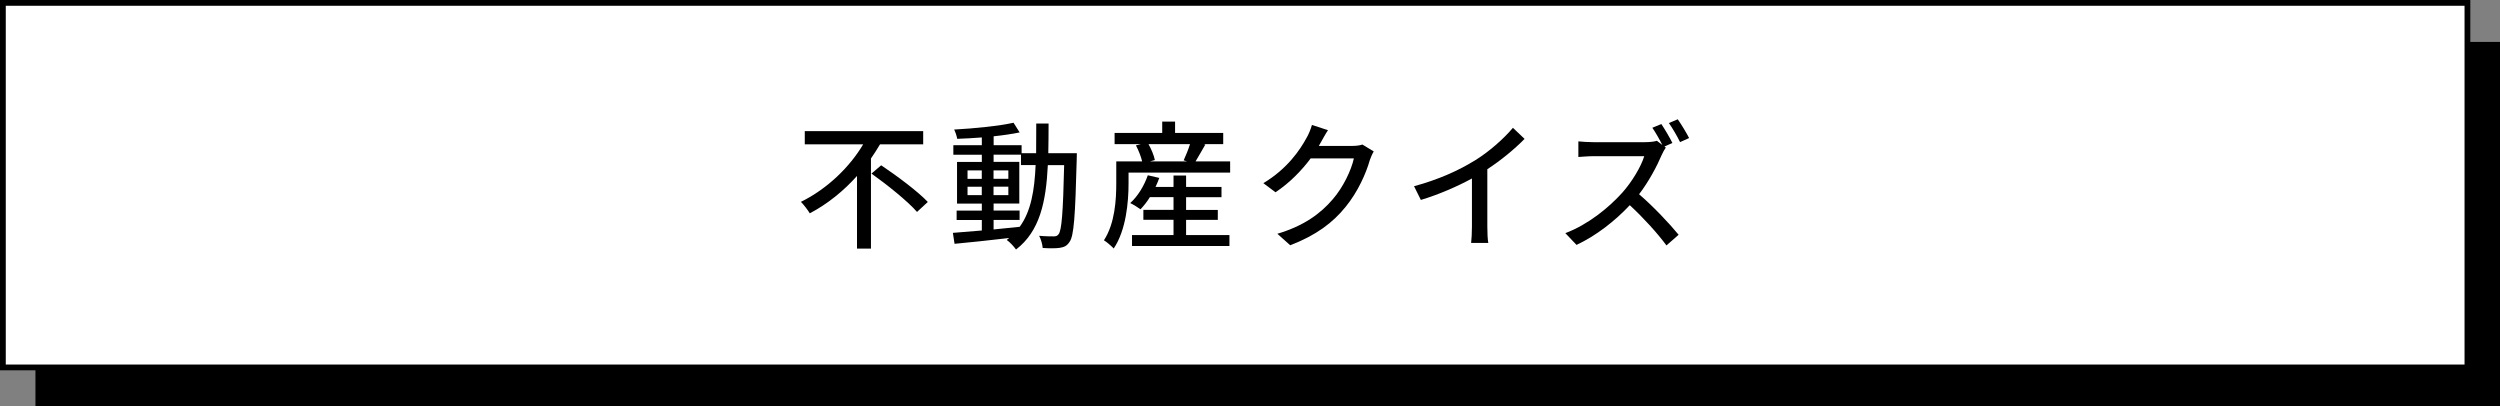
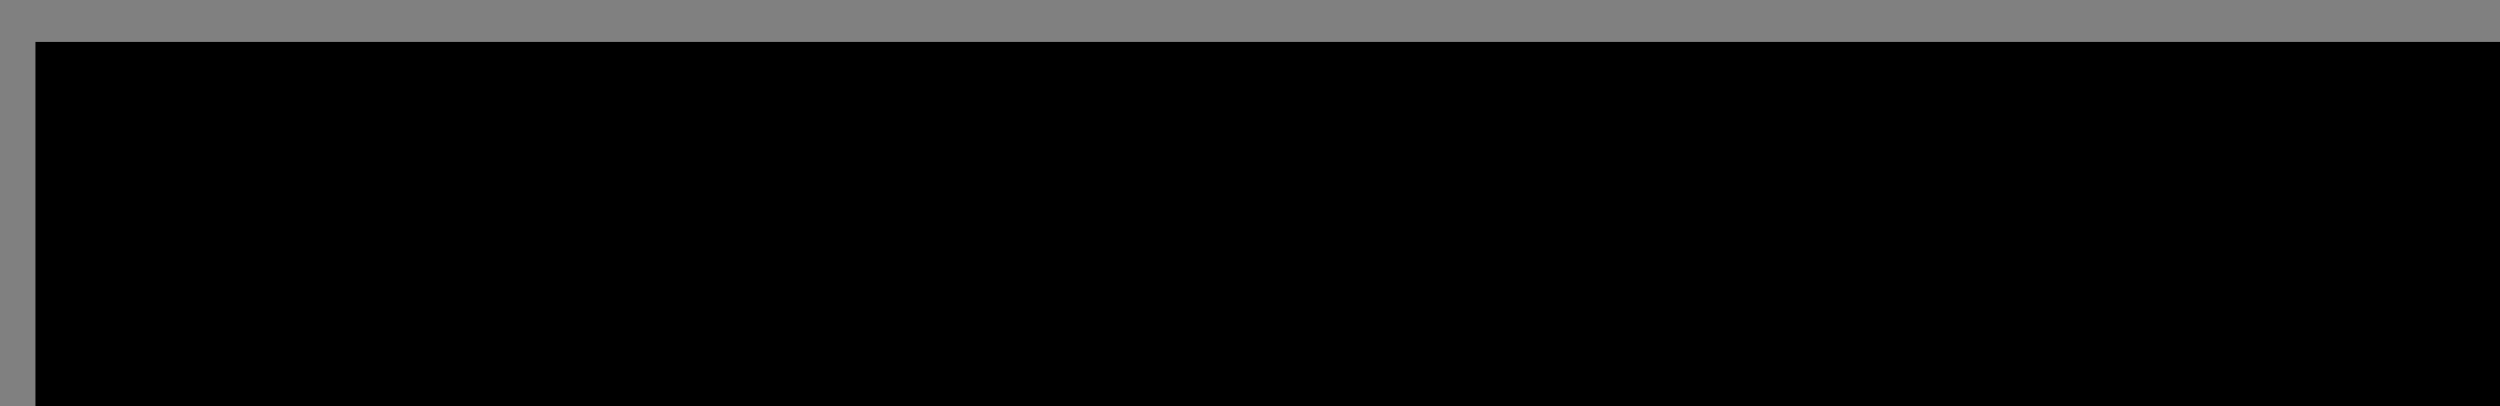
<svg xmlns="http://www.w3.org/2000/svg" id="_イヤー_2" viewBox="0 0 433.63 70.5">
  <rect x="0" y="0" width="433.63" height="70.5" fill="#808080" stroke="none" />
  <defs>
    <style>.cls-1{fill:#fff;stroke:#000;stroke-miterlimit:10;}</style>
  </defs>
  <g id="_イヤー_1-2">
    <g>
      <rect x="6.15" y="7.27" width="427.48" height="63.23" />
-       <rect class="cls-1" x=".5" y=".5" width="427.48" height="63.23" />
    </g>
    <g>
-       <path d="M152.65,25.02c-.5,.82-1.01,1.66-1.58,2.47v15.63h-2.42v-12.6c-2.3,2.57-5.09,4.85-8.19,6.48-.36-.6-1.06-1.51-1.54-1.99,4.56-2.23,8.5-6.07,10.8-9.98h-10.13v-2.28h20.54v2.28h-7.49Zm.19,3.65c2.69,1.8,6.34,4.51,8.09,6.36l-1.87,1.73c-1.61-1.85-5.16-4.7-7.9-6.65l1.68-1.44Z" />
-       <path d="M186.78,26.58s-.02,.77-.02,1.03c-.26,9.91-.48,13.32-1.25,14.35-.46,.72-.96,.91-1.7,1.03-.72,.1-1.82,.1-2.95,.02-.05-.6-.29-1.51-.62-2.11,1.1,.1,2.09,.1,2.52,.1,.41,0,.62-.07,.86-.38,.53-.67,.77-3.72,.96-11.98h-2.83c-.31,6.38-1.39,11.47-5.52,14.64-.34-.5-1.08-1.3-1.61-1.66,.14-.1,.29-.22,.43-.34-3.46,.41-6.91,.77-9.48,1.01l-.29-1.9c1.39-.1,3.12-.24,5.02-.41v-1.82h-4.37v-1.63h4.37v-1.22h-4.3v-7.22h4.3v-1.25h-4.94v-1.66h4.94v-1.34c-1.46,.12-2.93,.19-4.27,.24-.07-.46-.31-1.18-.53-1.61,3.55-.19,7.8-.62,10.3-1.18l1.06,1.68c-1.27,.26-2.86,.5-4.51,.67v1.54h4.85v1.39h2.52c.02-1.63,.02-3.34,.02-5.14h2.14c0,1.78-.02,3.5-.05,5.14h4.97Zm-18.96,4.44h2.47v-1.46h-2.47v1.46Zm2.47,2.83v-1.46h-2.47v1.46h2.47Zm2.04,5.95c1.49-.14,3.02-.29,4.54-.46,1.97-2.71,2.57-6.34,2.76-10.71h-2.54v-1.8h-4.75v1.25h4.46v7.22h-4.46v1.22h4.51v1.63h-4.51v1.63Zm2.57-8.79v-1.46h-2.57v1.46h2.57Zm-2.57,1.37v1.46h2.57v-1.46h-2.57Z" />
-       <path d="M213.37,28v1.94h-17.62v1.85c0,3.22-.41,8.09-2.57,11.31-.36-.38-1.27-1.18-1.7-1.42,1.92-2.95,2.14-7.06,2.14-9.89v-3.79h4.49c-.19-.82-.62-1.92-1.08-2.78l.86-.22h-4.56v-1.94h8.26v-1.97h2.23v1.97h8.35v1.94h-3.41l.31,.07c-.6,1.03-1.2,2.11-1.7,2.93h6Zm-7.63,12.77h7.51v1.9h-16.9v-1.9h7.2v-2.64h-5.23v-1.73h5.23v-2.21h-4.1c-.5,.82-1.08,1.54-1.63,2.11-.41-.31-1.27-.84-1.78-1.08,1.32-1.18,2.42-3,3.05-4.82l1.99,.46c-.19,.53-.41,1.06-.65,1.56h3.12v-1.97h2.18v1.97h6.14v1.78h-6.14v2.21h5.5v1.73h-5.5v2.64Zm-6.53-15.77c.5,.89,.96,1.99,1.1,2.76l-.86,.24h6.46l-.6-.19c.36-.79,.82-1.9,1.1-2.81h-7.2Z" />
+       <path d="M152.65,25.02c-.5,.82-1.01,1.66-1.58,2.47v15.63h-2.42v-12.6c-2.3,2.57-5.09,4.85-8.19,6.48-.36-.6-1.06-1.51-1.54-1.99,4.56-2.23,8.5-6.07,10.8-9.98h-10.13v-2.28h20.54v2.28h-7.49Zm.19,3.65c2.69,1.8,6.34,4.51,8.09,6.36l-1.87,1.73c-1.61-1.85-5.16-4.7-7.9-6.65l1.68-1.44" />
      <path d="M229.09,24.71c-.1,.19-.22,.41-.34,.6h5.76c.67,0,1.34-.07,1.8-.24l1.97,1.2c-.24,.38-.5,.98-.67,1.46-.65,2.3-2.06,5.52-4.22,8.16-2.21,2.74-5.11,4.92-9.6,6.65l-2.23-1.99c4.63-1.39,7.49-3.5,9.62-6,1.78-2.04,3.22-5.06,3.65-7.08h-7.49c-1.54,2.06-3.58,4.2-6.1,5.88l-2.11-1.58c4.18-2.5,6.41-5.83,7.54-7.94,.29-.48,.7-1.46,.89-2.16l2.78,.91c-.48,.72-.98,1.66-1.25,2.14Z" />
-       <path d="M255.75,27.88c2.5-1.54,5.04-3.77,6.67-5.71l2.02,1.92c-1.82,1.85-4.08,3.7-6.46,5.26v9.96c0,.98,.05,2.3,.17,2.83h-2.98c.07-.53,.14-1.85,.14-2.83v-8.35c-2.52,1.37-5.69,2.76-8.86,3.72l-1.18-2.38c4.2-1.13,7.8-2.76,10.46-4.42Z" />
      <path d="M290.07,24.81l-1.37,.6,.24,.19c-.17,.22-.53,.84-.7,1.25-.84,1.97-2.26,4.66-3.94,6.84,2.47,2.11,5.38,5.21,6.86,7.03l-2.11,1.85c-1.58-2.14-3.98-4.78-6.36-6.98-2.57,2.74-5.81,5.28-9.24,6.89l-1.94-2.04c3.89-1.46,7.49-4.37,9.87-7.01,1.63-1.82,3.24-4.46,3.82-6.34h-8.81c-.94,0-2.23,.12-2.62,.14v-2.71c.48,.07,1.87,.14,2.62,.14h8.91c.89,0,1.68-.1,2.09-.24l.94,.72c-.48-.96-1.15-2.14-1.73-2.98l1.56-.65c.6,.89,1.49,2.4,1.92,3.29Zm2.9-.86l-1.56,.7c-.5-1.03-1.3-2.4-1.94-3.31l1.54-.65c.62,.89,1.54,2.4,1.97,3.26Z" />
    </g>
  </g>
</svg>